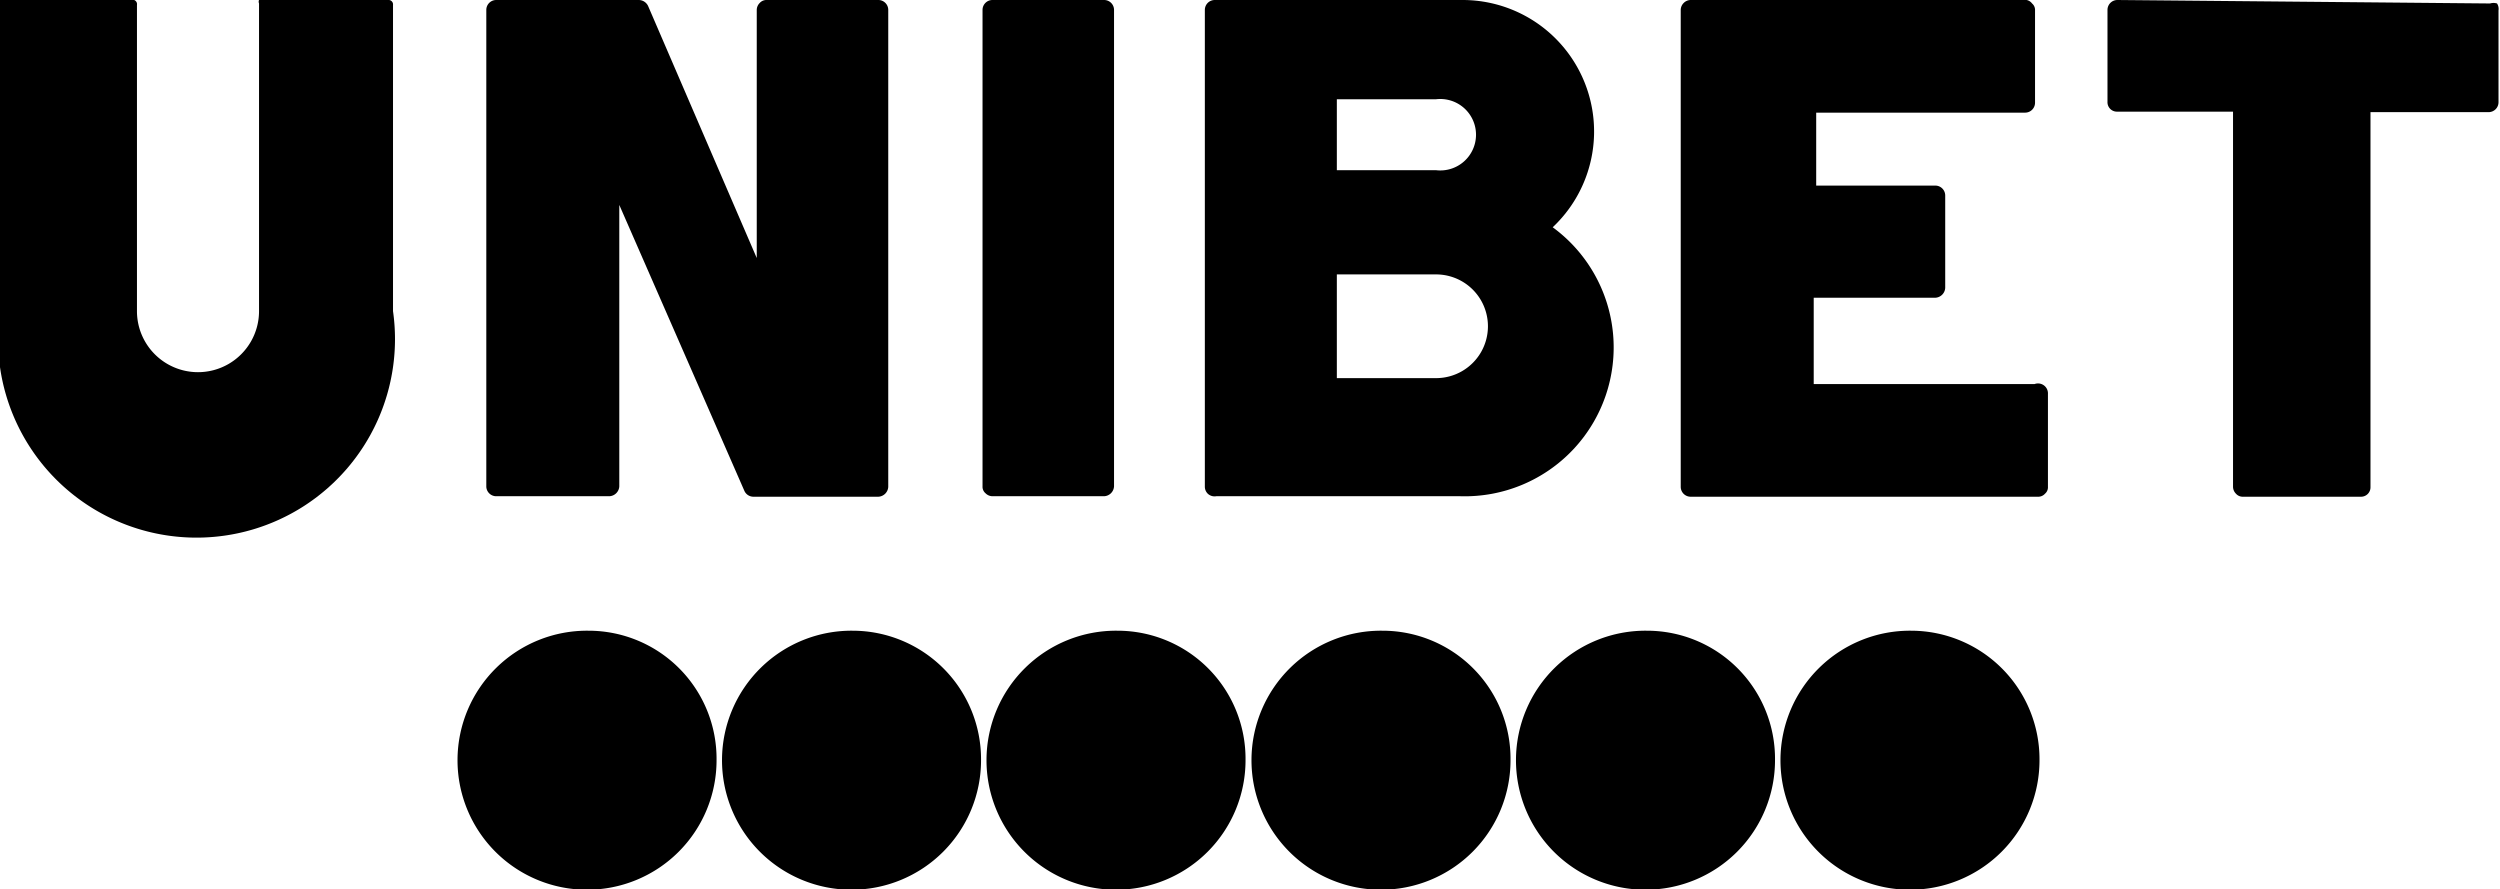
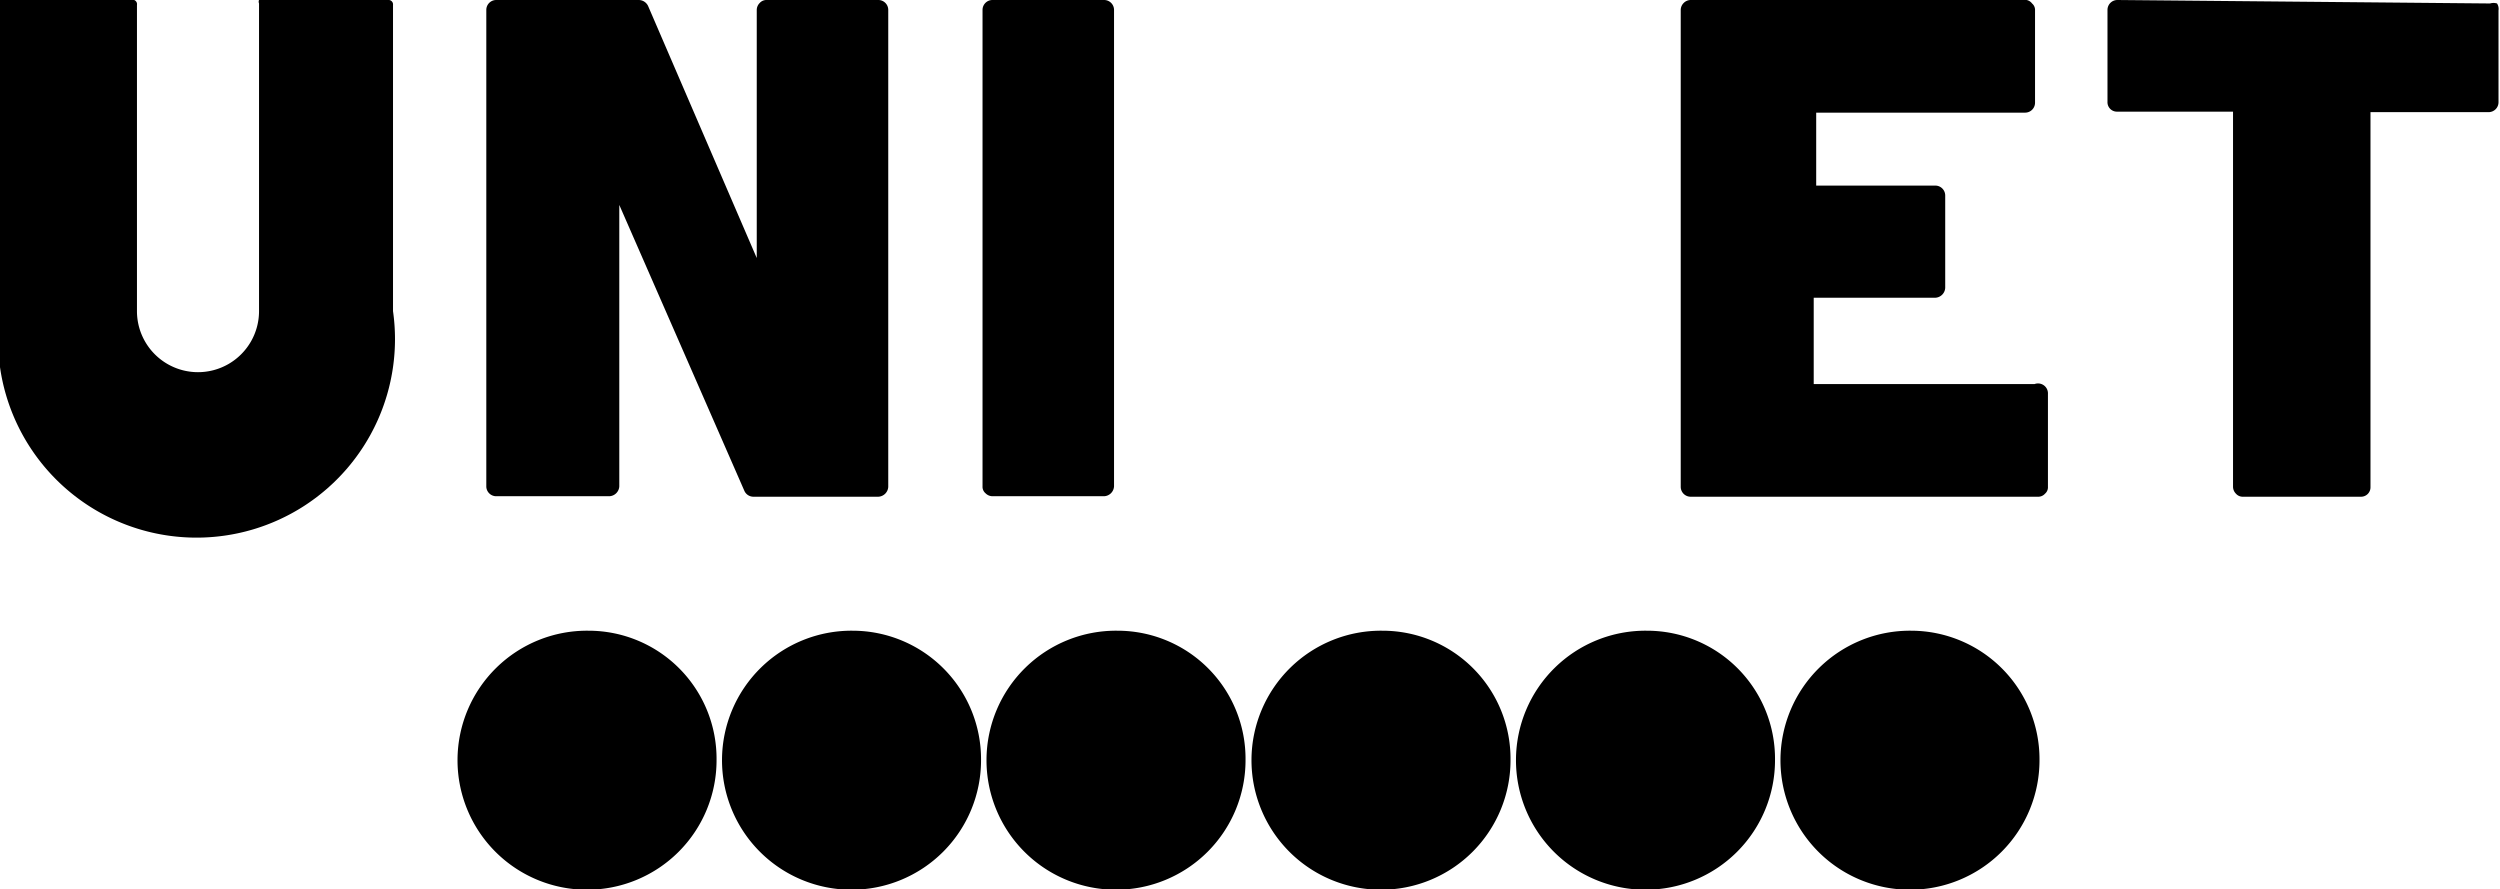
<svg xmlns="http://www.w3.org/2000/svg" viewBox="0 0 50.38 17.92">
  <g id="bc3d7a51-21b5-4257-8164-a763646aae51" data-name="Layer 2">
    <g id="aaab6a2b-7058-4d98-822c-f30681bec7c7" data-name="Layer 1">
      <path d="M33.19,12.71a2.61,2.61,0,1,0,2.58,2.6A2.58,2.58,0,0,0,33.19,12.71Z" />
      <path d="M38.52,12.71a2.61,2.61,0,1,0,2.58,2.6A2.59,2.59,0,0,0,38.52,12.71Z" />
      <path d="M11.86,12.71a2.61,2.61,0,1,0,2.58,2.6A2.58,2.58,0,0,0,11.86,12.71Z" />
      <path d="M17.19,12.71a2.61,2.61,0,1,0,2.58,2.6A2.59,2.59,0,0,0,17.19,12.71Z" />
      <path d="M27.86,12.71a2.61,2.61,0,1,0,2.58,2.6A2.58,2.58,0,0,0,27.86,12.71Z" />
-       <path d="M22.52,12.71a2.61,2.61,0,1,0,2.58,2.6A2.58,2.58,0,0,0,22.52,12.71Z" />
+       <path d="M22.52,12.71a2.61,2.61,0,1,0,2.58,2.6A2.58,2.58,0,0,0,22.52,12.71" />
      <path d="M41,7.74H36.55V6H39a.21.21,0,0,0,.2-.2V3.94a.2.2,0,0,0-.2-.2h-2.4V2.27h4.21a.2.2,0,0,0,.2-.2V.21a.17.17,0,0,0-.06-.14A.18.18,0,0,0,40.77,0h-6.7a.2.2,0,0,0-.14.06.2.2,0,0,0-.06.14V9.81a.2.2,0,0,0,.2.2h7a.18.18,0,0,0,.14-.06.17.17,0,0,0,.06-.14V7.94A.2.2,0,0,0,41,7.74Z" />
      <path d="M10,10h2.28a.21.21,0,0,0,.2-.2V4.13L15,9.89a.2.2,0,0,0,.18.12H17.7a.21.21,0,0,0,.2-.2V.2a.2.2,0,0,0-.2-.2H15.45a.18.18,0,0,0-.14.06.2.2,0,0,0-.06.14v5L13.06.12A.21.21,0,0,0,12.87,0H10a.2.2,0,0,0-.2.2V9.81A.2.2,0,0,0,10,10Z" />
      <path d="M7.82,0H5.28a.07.07,0,0,0-.06,0,.09.09,0,0,0,0,.07V6.27a1.23,1.23,0,0,1-2.46,0V1.2h0V.1A.09.09,0,0,0,2.64,0H.1A.09.09,0,0,0,0,0,.09.09,0,0,0,0,.1V6.27a4,4,0,1,0,7.92,0V.84h0V.1A.09.09,0,0,0,7.82,0Z" />
      <path d="M22.25,10h0a.21.21,0,0,0,.2-.2V.2a.2.2,0,0,0-.2-.2H20a.2.2,0,0,0-.2.2V9.8a.17.17,0,0,0,.06.14A.2.2,0,0,0,20,10Z" />
-       <path d="M24.51,10h4.92a3,3,0,0,0,1.86-5.42A2.65,2.65,0,0,0,29.48,0h-5a.2.2,0,0,0-.2.2V9.81a.2.2,0,0,0,.06.14A.2.2,0,0,0,24.51,10Zm2.43-8h2a.72.72,0,1,1,0,1.43h-2Zm0,3.53h2a1,1,0,1,1,0,2.09h-2Z" />
      <path d="M50.32.07a.24.24,0,0,0-.14,0L42.67,0h0a.2.2,0,0,0-.2.2V2.05a.19.19,0,0,0,.19.2H45V9.81a.2.2,0,0,0,.06.14.18.18,0,0,0,.14.06h2.38a.19.19,0,0,0,.19-.2l0-7.55h2.38a.2.2,0,0,0,.2-.2V.21A.2.2,0,0,0,50.32.07Z" />
    </g>
  </g>
</svg>